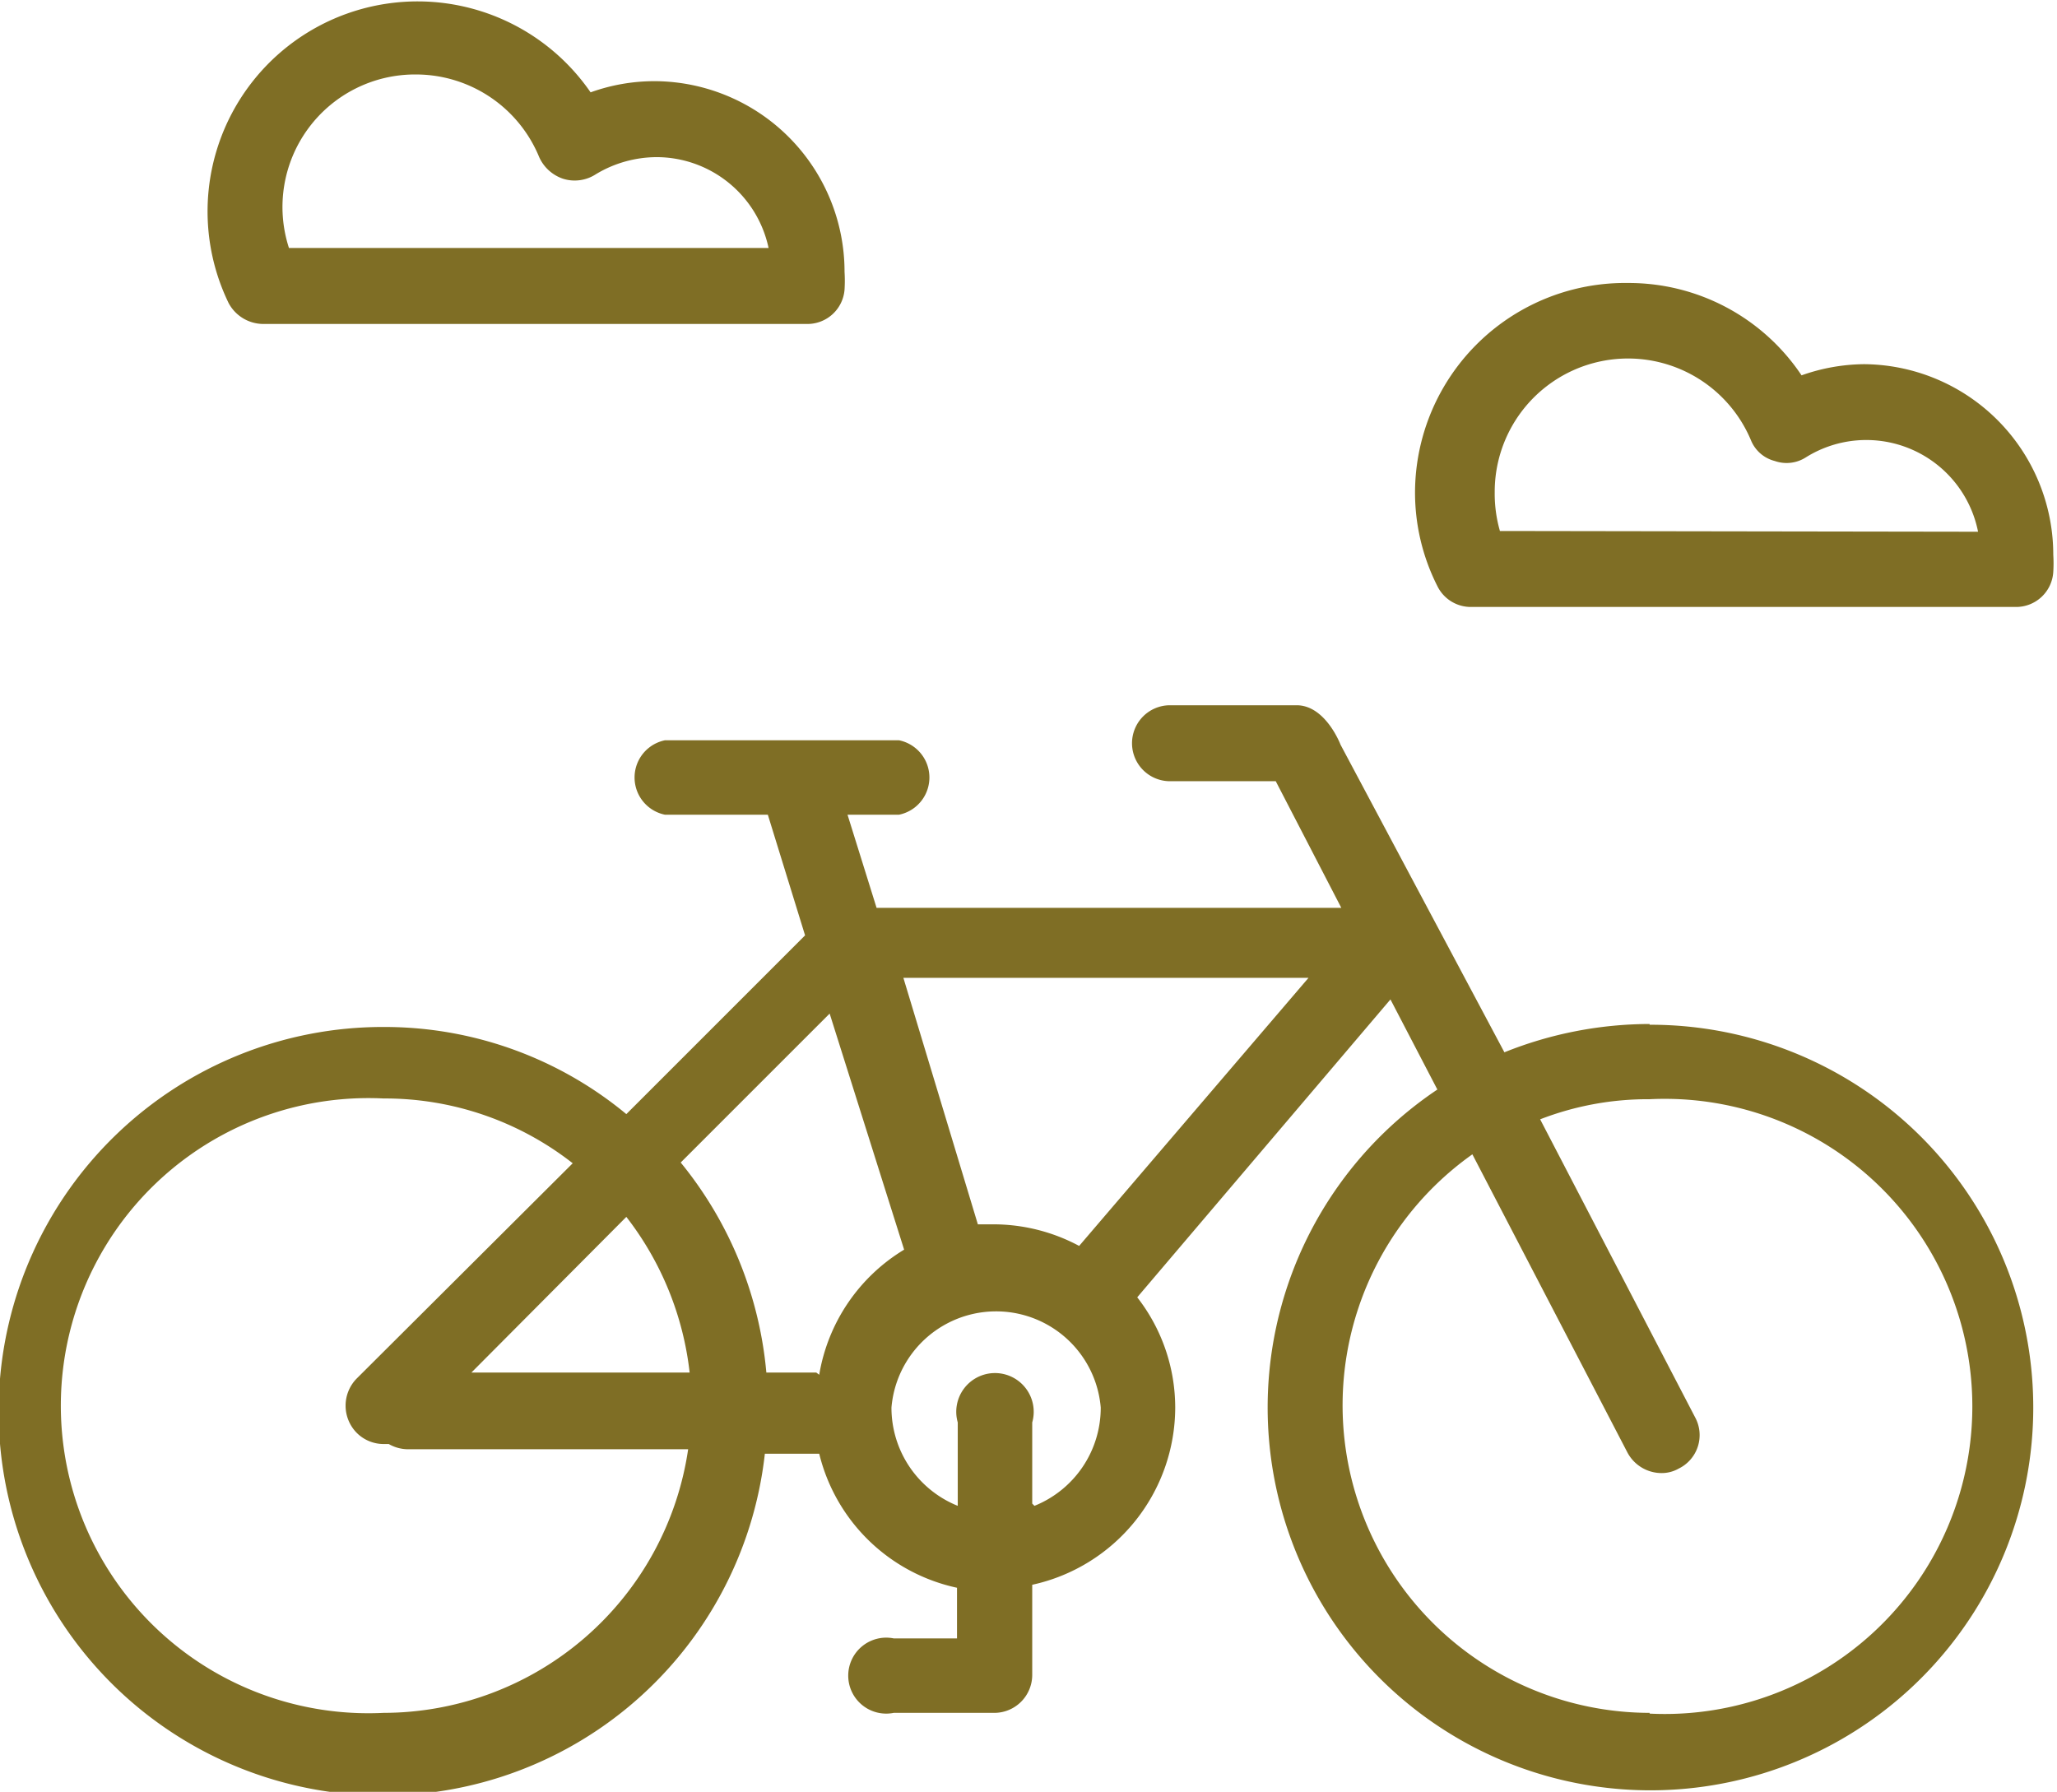
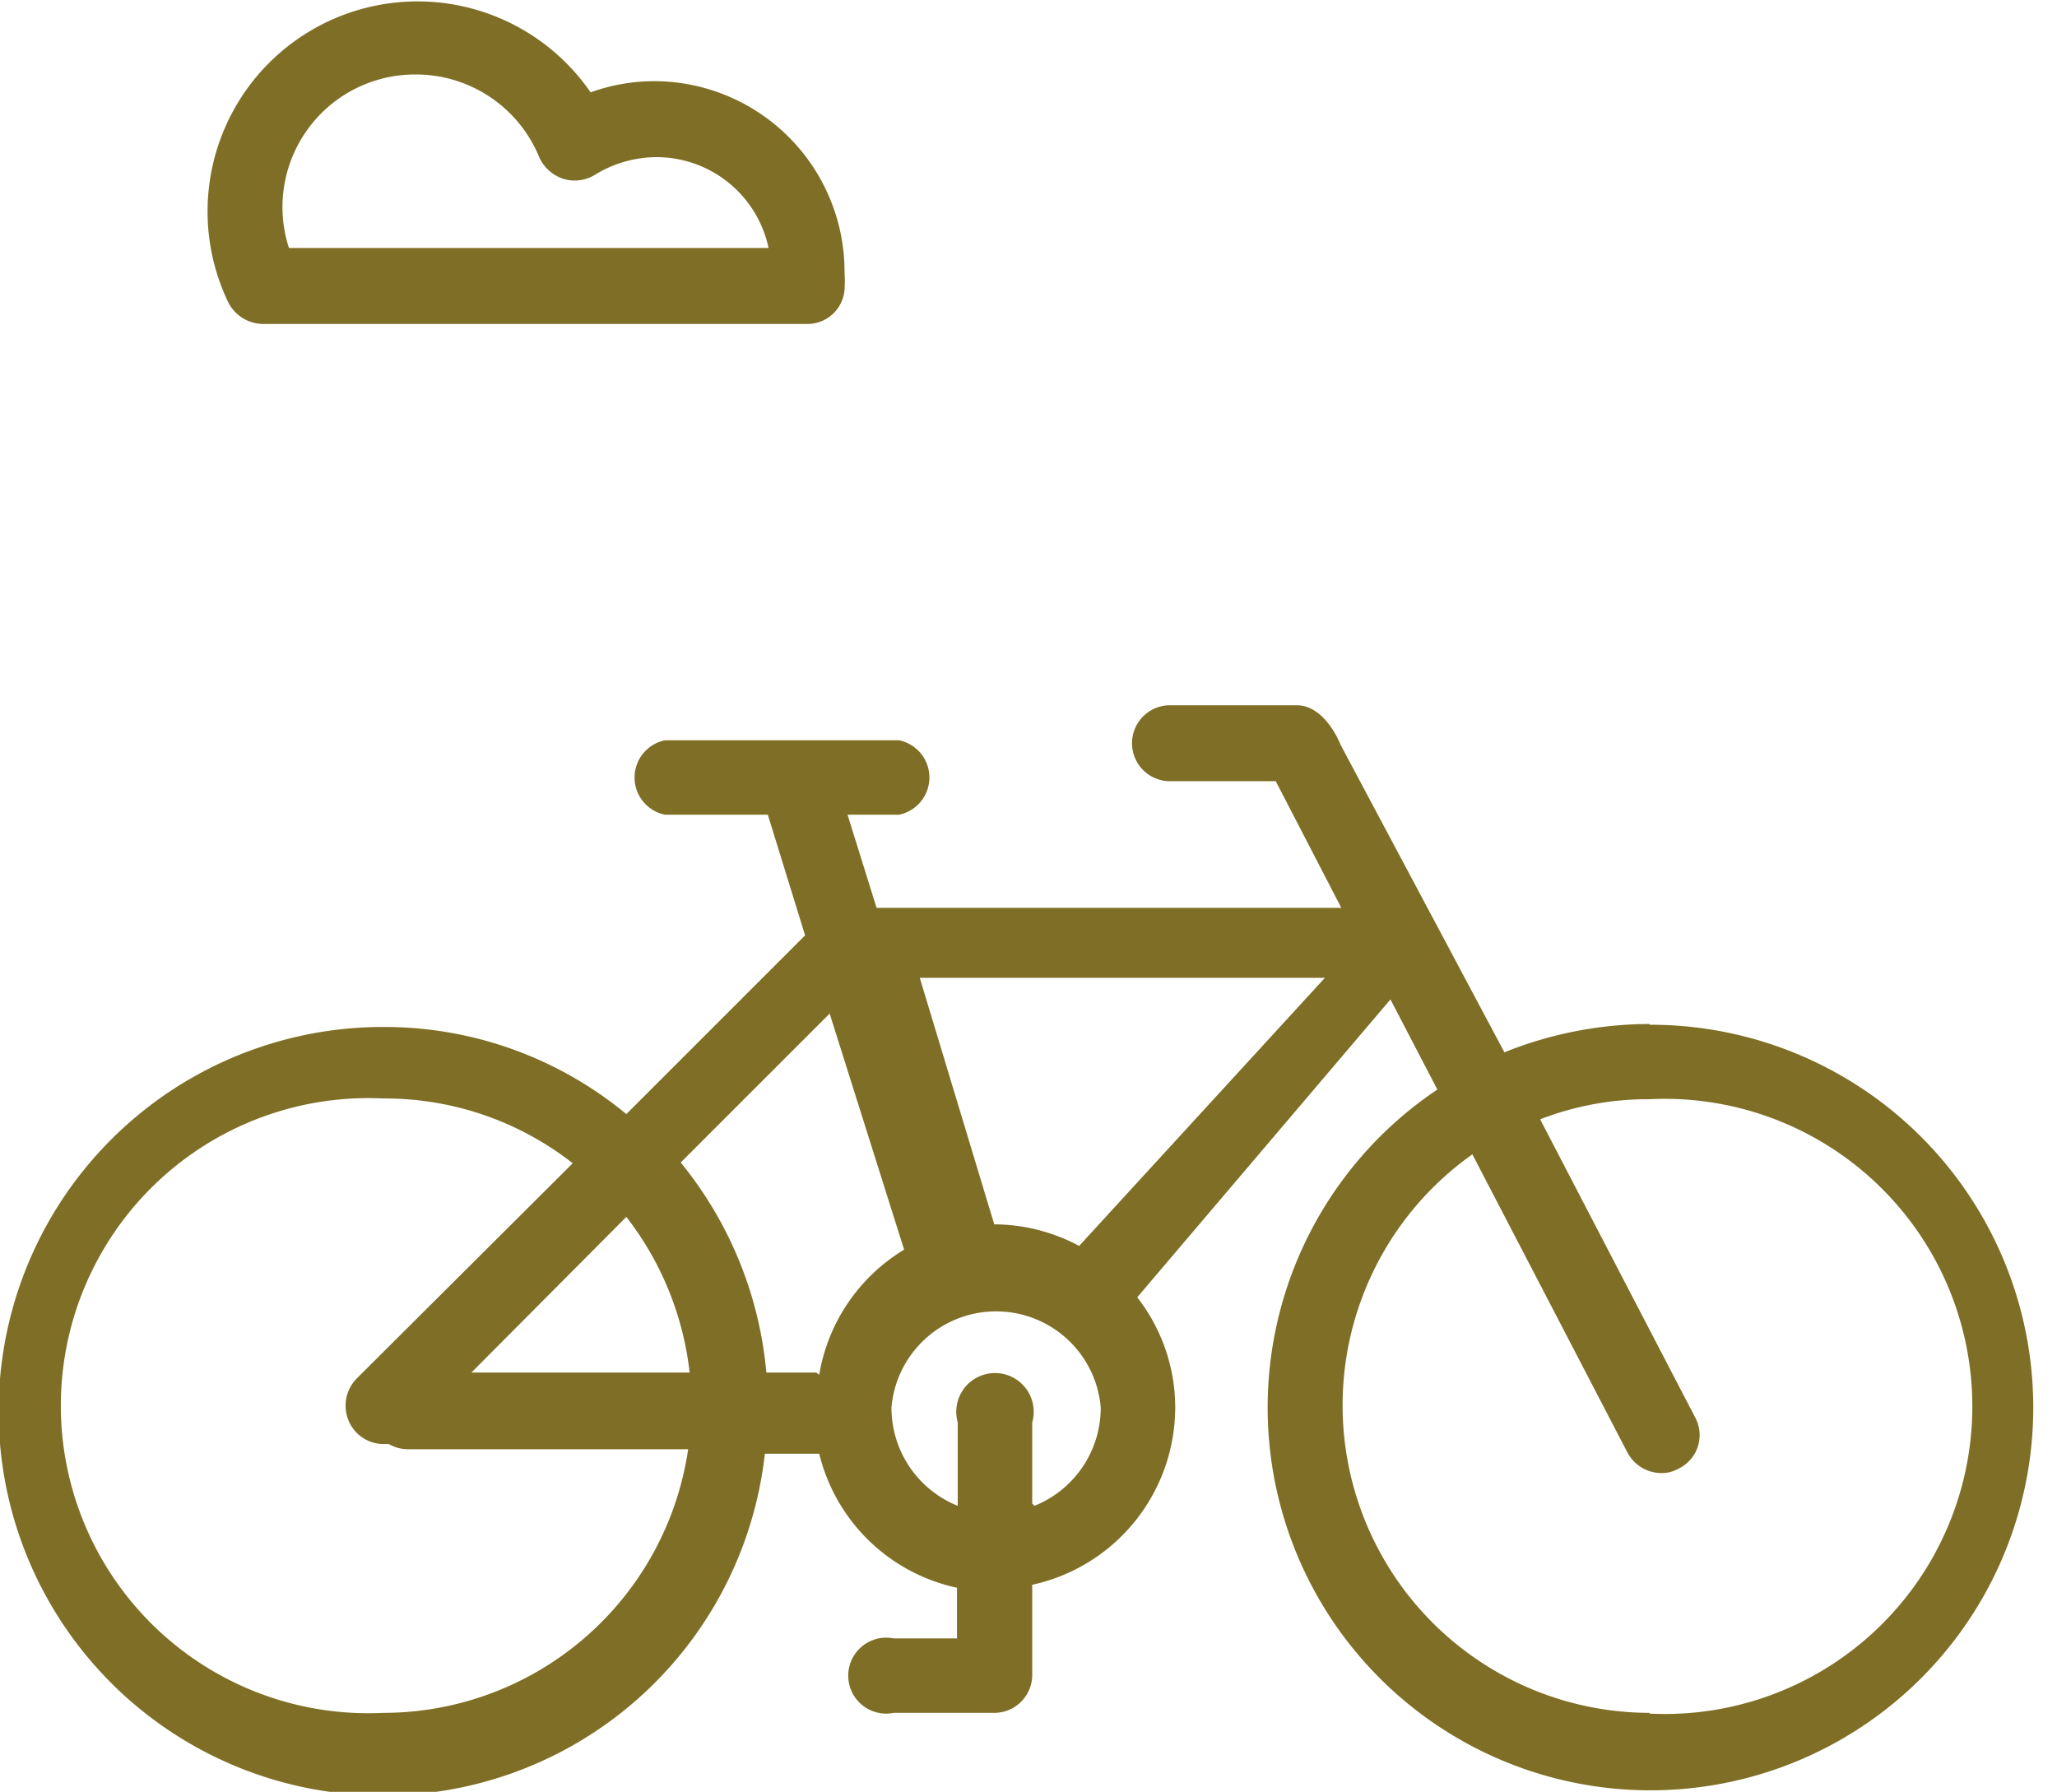
<svg xmlns="http://www.w3.org/2000/svg" viewBox="0 0 27.62 24.06">
  <defs>
    <style>.cls-1{fill:#7f6e25;}</style>
  </defs>
  <title>tipbycicle</title>
  <g id="Vrstva_2" data-name="Vrstva 2">
    <g id="Vrstva_1-2" data-name="Vrstva 1">
-       <path class="cls-1" d="M22.15,13.75a5.25,5.25,0,0,0-1.95.38L18,10s-.2-.53-.59-.53H15.71a.51.51,0,0,0-.51.51.51.51,0,0,0,.51.51h1.42l.88,1.7H11.77l-.39-1.25h.69a.51.51,0,0,0,0-1H8.93a.51.51,0,0,0,0,1h1.38l.5,1.62-2.4,2.4a5.09,5.09,0,0,0-3.26-1.17,5.16,5.16,0,1,0,5.12,5.73H11a2.43,2.43,0,0,0,1.85,1.8V22H12a.51.51,0,1,0,0,1h1.35a.51.51,0,0,0,.51-.51V21.28a2.44,2.44,0,0,0,1.92-2.38,2.41,2.41,0,0,0-.51-1.48l3.4-4,.63,1.21a5.14,5.14,0,1,0,2.85-.87ZM5.15,23a4.13,4.13,0,1,1,0-8.25,4.09,4.09,0,0,1,2.54.87l-2.9,2.89a.52.52,0,0,0,0,.73.51.51,0,0,0,.36.15h.07a.52.52,0,0,0,.25.07H9.24A4.14,4.14,0,0,1,5.15,23Zm1.18-4.57,2.08-2.09a4.17,4.17,0,0,1,.85,2.09Zm4.63,0h-.67a5.19,5.19,0,0,0-1.15-2.82l2-2,1,3.17A2.43,2.43,0,0,0,11,18.46Zm2.9,1.76V19.1a.52.52,0,1,0-1,0v1.12a1.42,1.42,0,0,1-.89-1.32,1.41,1.41,0,0,1,2.81,0,1.42,1.42,0,0,1-.89,1.32Zm.63-3.46a2.44,2.44,0,0,0-1.14-.29h-.22l-1-3.31h5.44ZM22.15,23a4.13,4.13,0,0,1-2.38-7.5l2.08,4a.52.52,0,0,0,.46.28.46.46,0,0,0,.23-.06.5.5,0,0,0,.22-.69l-2.08-4a4,4,0,0,1,1.47-.27,4.13,4.13,0,1,1,0,8.25Z" />
+       <path class="cls-1" d="M22.15,13.75a5.25,5.25,0,0,0-1.95.38L18,10s-.2-.53-.59-.53H15.71a.51.51,0,0,0-.51.51.51.51,0,0,0,.51.51h1.42l.88,1.7H11.77l-.39-1.25h.69a.51.51,0,0,0,0-1H8.93a.51.51,0,0,0,0,1h1.38l.5,1.62-2.4,2.4a5.09,5.09,0,0,0-3.26-1.17,5.16,5.16,0,1,0,5.12,5.73H11a2.43,2.43,0,0,0,1.85,1.8V22H12a.51.51,0,1,0,0,1h1.35a.51.51,0,0,0,.51-.51V21.28a2.44,2.44,0,0,0,1.92-2.38,2.41,2.41,0,0,0-.51-1.48l3.4-4,.63,1.21a5.14,5.14,0,1,0,2.85-.87ZM5.15,23a4.13,4.13,0,1,1,0-8.25,4.09,4.09,0,0,1,2.54.87l-2.9,2.89a.52.52,0,0,0,0,.73.51.51,0,0,0,.36.15h.07a.52.52,0,0,0,.25.07H9.24A4.14,4.14,0,0,1,5.15,23Zm1.18-4.57,2.08-2.09a4.17,4.17,0,0,1,.85,2.09Zm4.63,0h-.67a5.19,5.19,0,0,0-1.15-2.82l2-2,1,3.17A2.43,2.43,0,0,0,11,18.46Zm2.9,1.76V19.1a.52.52,0,1,0-1,0v1.12a1.42,1.42,0,0,1-.89-1.32,1.41,1.41,0,0,1,2.81,0,1.42,1.42,0,0,1-.89,1.32Zm.63-3.46a2.44,2.44,0,0,0-1.14-.29l-1-3.31h5.44ZM22.15,23a4.13,4.13,0,0,1-2.38-7.5l2.08,4a.52.52,0,0,0,.46.28.46.46,0,0,0,.23-.06.5.5,0,0,0,.22-.69l-2.08-4a4,4,0,0,1,1.47-.27,4.13,4.13,0,1,1,0,8.25Z" />
      <path class="cls-1" d="M3.53,4.35h7.3a.5.5,0,0,0,.51-.46,1.94,1.94,0,0,0,0-.24A2.56,2.56,0,0,0,8.8,1.09a2.53,2.53,0,0,0-.87.15A2.82,2.82,0,0,0,3.07,4.07a.53.53,0,0,0,.46.28ZM5.59,1A1.79,1.79,0,0,1,7.24,2.11a.54.54,0,0,0,.32.29A.52.52,0,0,0,8,2.34a1.59,1.59,0,0,1,.82-.23,1.54,1.54,0,0,1,1.5,1.22H3.88A1.78,1.78,0,0,1,5.59,1Z" />
-       <path class="cls-1" d="M25.06,4.89a2.57,2.57,0,0,0-.87.15A2.79,2.79,0,0,0,21.86,3.8,2.82,2.82,0,0,0,19,6.61a2.78,2.78,0,0,0,.3,1.26.5.5,0,0,0,.46.28h7.3a.5.5,0,0,0,.51-.47,1.85,1.85,0,0,0,0-.23,2.56,2.56,0,0,0-2.56-2.56ZM20.14,7.13a1.81,1.81,0,0,1-.07-.52,1.79,1.79,0,0,1,3.44-.7.47.47,0,0,0,.32.28.48.48,0,0,0,.42-.05,1.53,1.53,0,0,1,2.31,1Z" />
    </g>
  </g>
</svg>